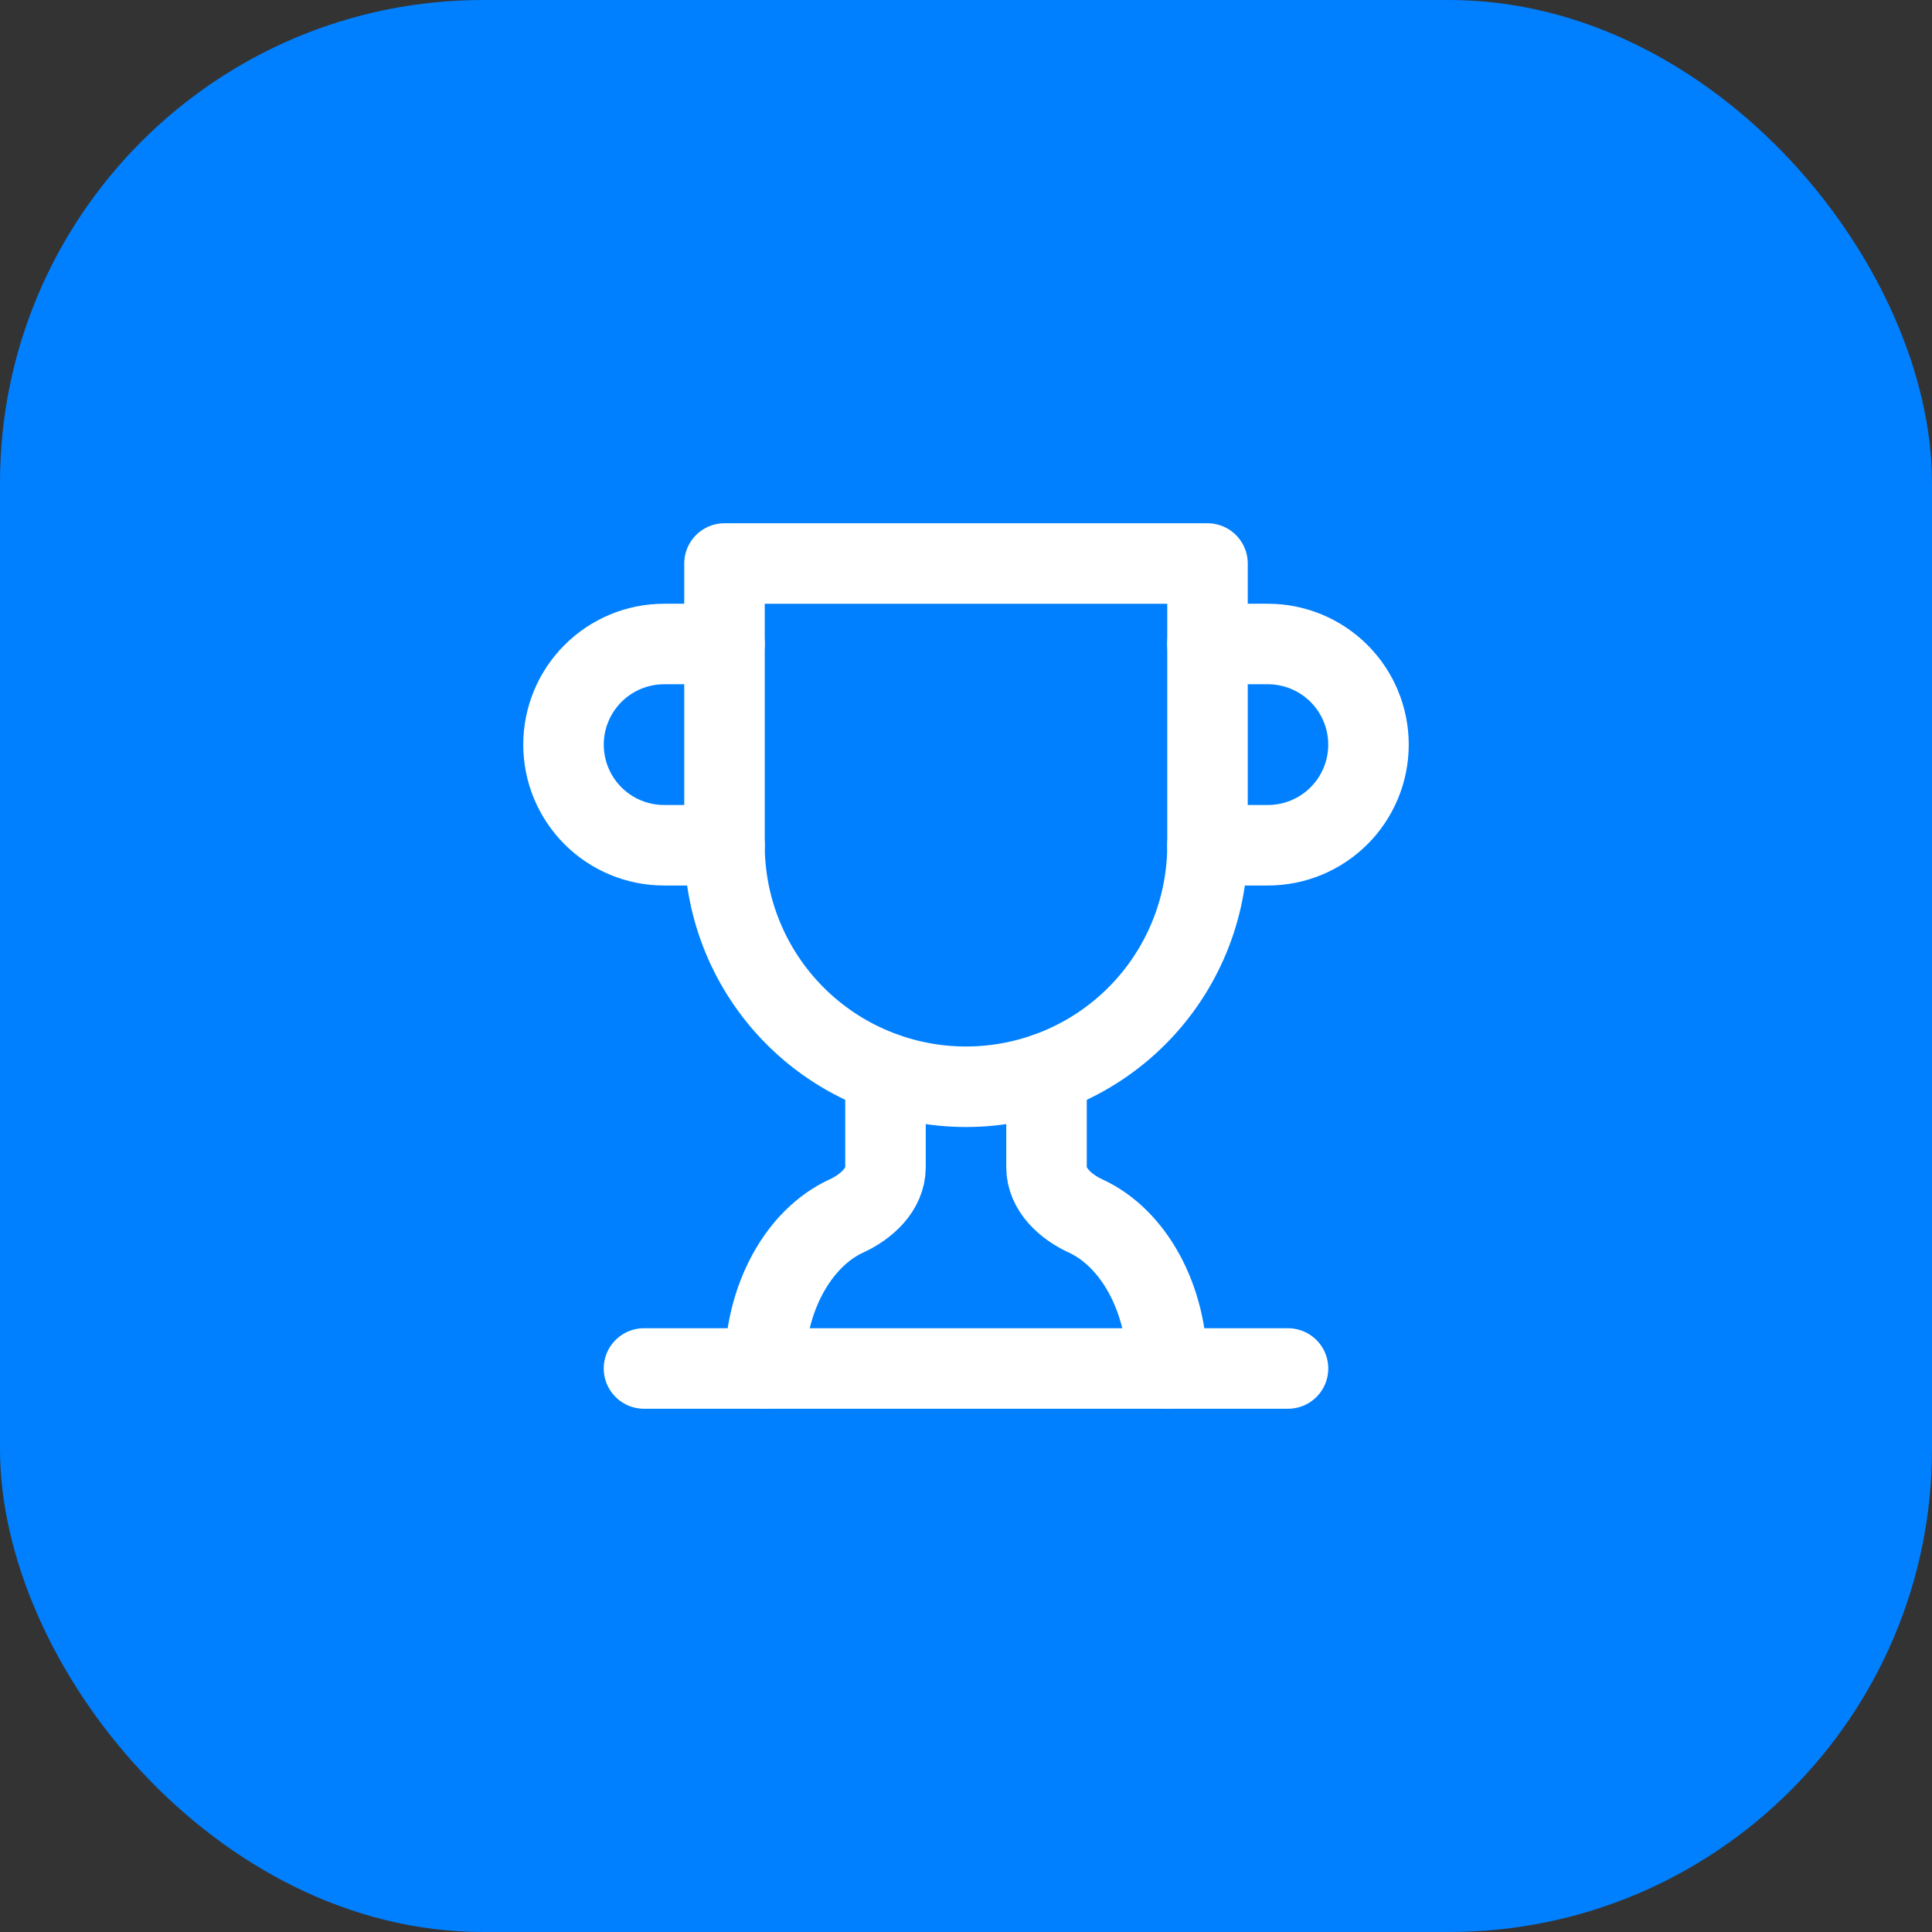
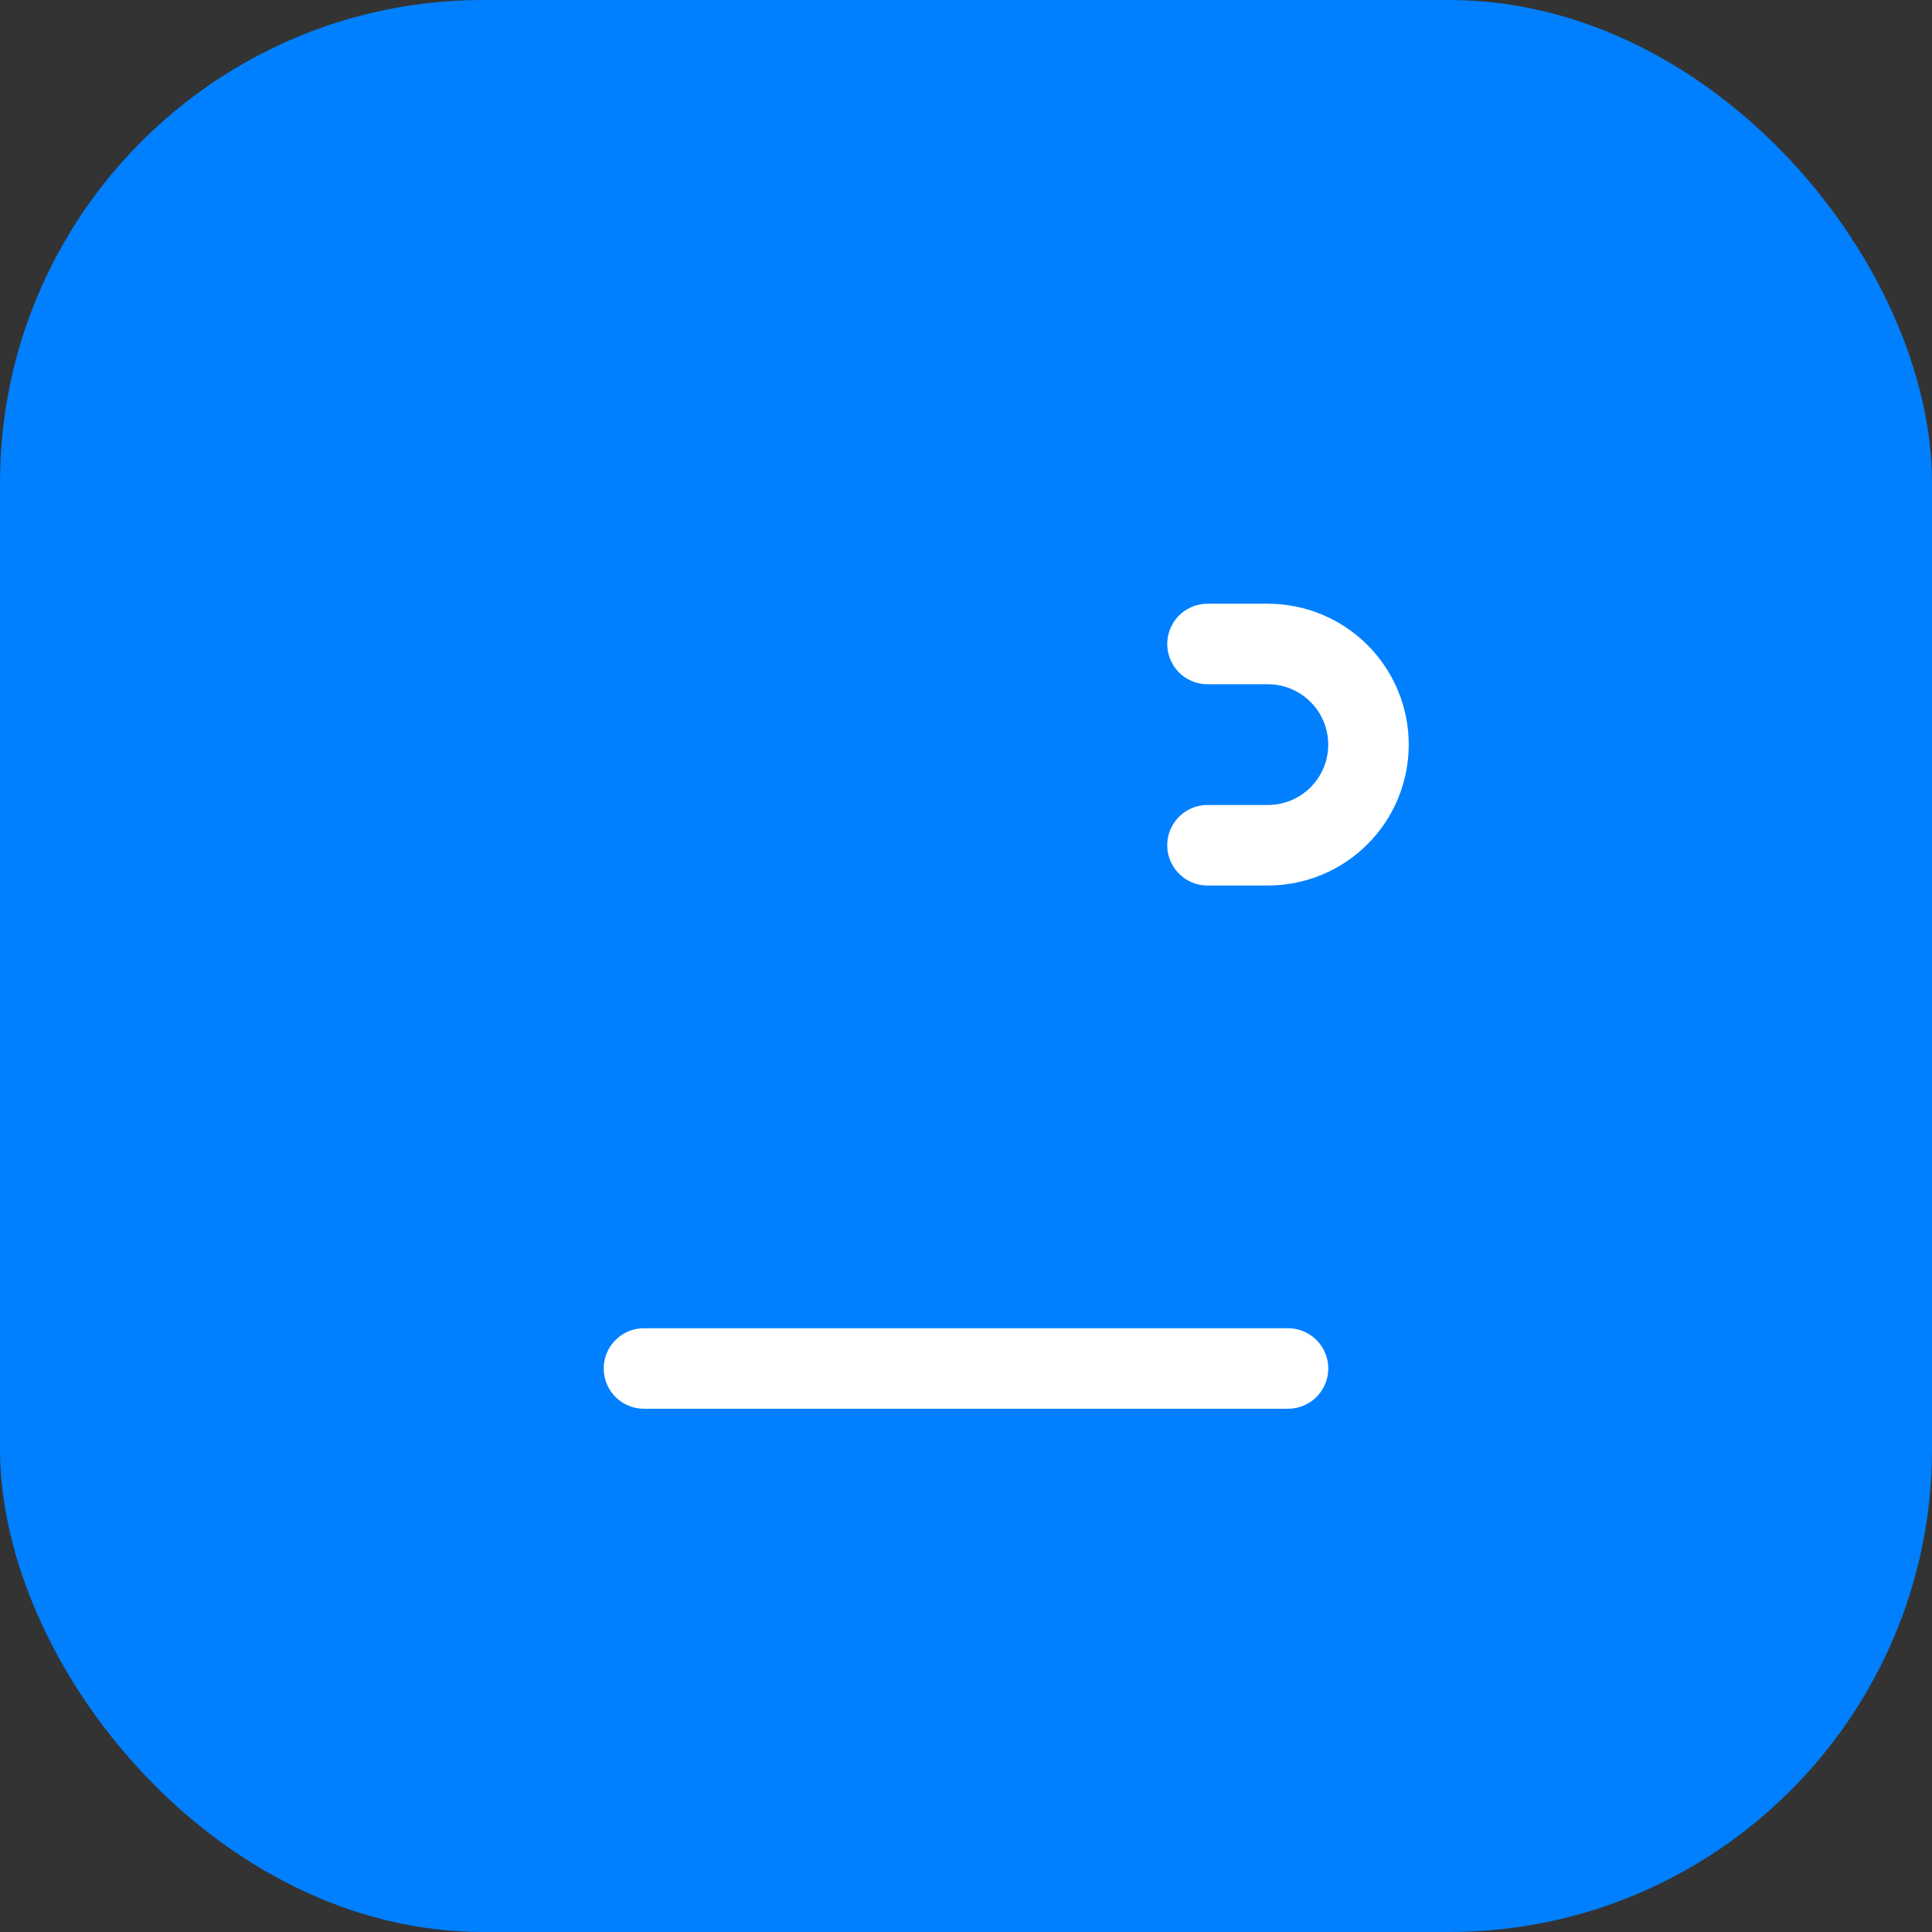
<svg xmlns="http://www.w3.org/2000/svg" width="64" height="64" viewBox="0 0 64 64" fill="none">
  <rect x="0" y="0" width="64" height="64" fill="#333333" stroke="none" />
  <rect width="64" height="64" rx="16" fill="#0080FF" />
-   <path d="M24 28H22C21.116 28 20.268 27.649 19.643 27.024C19.018 26.399 18.667 25.551 18.667 24.667C18.667 23.783 19.018 22.935 19.643 22.31C20.268 21.685 21.116 21.333 22 21.333H24" stroke="white" stroke-width="2.667" stroke-linecap="round" stroke-linejoin="round" />
  <path d="M40 28H42C42.884 28 43.732 27.649 44.357 27.024C44.982 26.399 45.333 25.551 45.333 24.667C45.333 23.783 44.982 22.935 44.357 22.31C43.732 21.685 42.884 21.333 42 21.333H40" stroke="white" stroke-width="2.667" stroke-linecap="round" stroke-linejoin="round" />
  <path d="M21.333 45.333H42.667" stroke="white" stroke-width="2.667" stroke-linecap="round" stroke-linejoin="round" />
-   <path d="M29.333 35.547V38.667C29.333 39.4 28.707 39.973 28.04 40.28C26.467 41 25.333 42.987 25.333 45.333" stroke="white" stroke-width="2.667" stroke-linecap="round" stroke-linejoin="round" />
-   <path d="M34.667 35.547V38.667C34.667 39.4 35.293 39.973 35.96 40.28C37.533 41 38.667 42.987 38.667 45.333" stroke="white" stroke-width="2.667" stroke-linecap="round" stroke-linejoin="round" />
-   <path d="M40 18.667H24V28C24 30.122 24.843 32.157 26.343 33.657C27.843 35.157 29.878 36 32 36C34.122 36 36.157 35.157 37.657 33.657C39.157 32.157 40 30.122 40 28V18.667Z" stroke="white" stroke-width="2.667" stroke-linecap="round" stroke-linejoin="round" />
</svg>